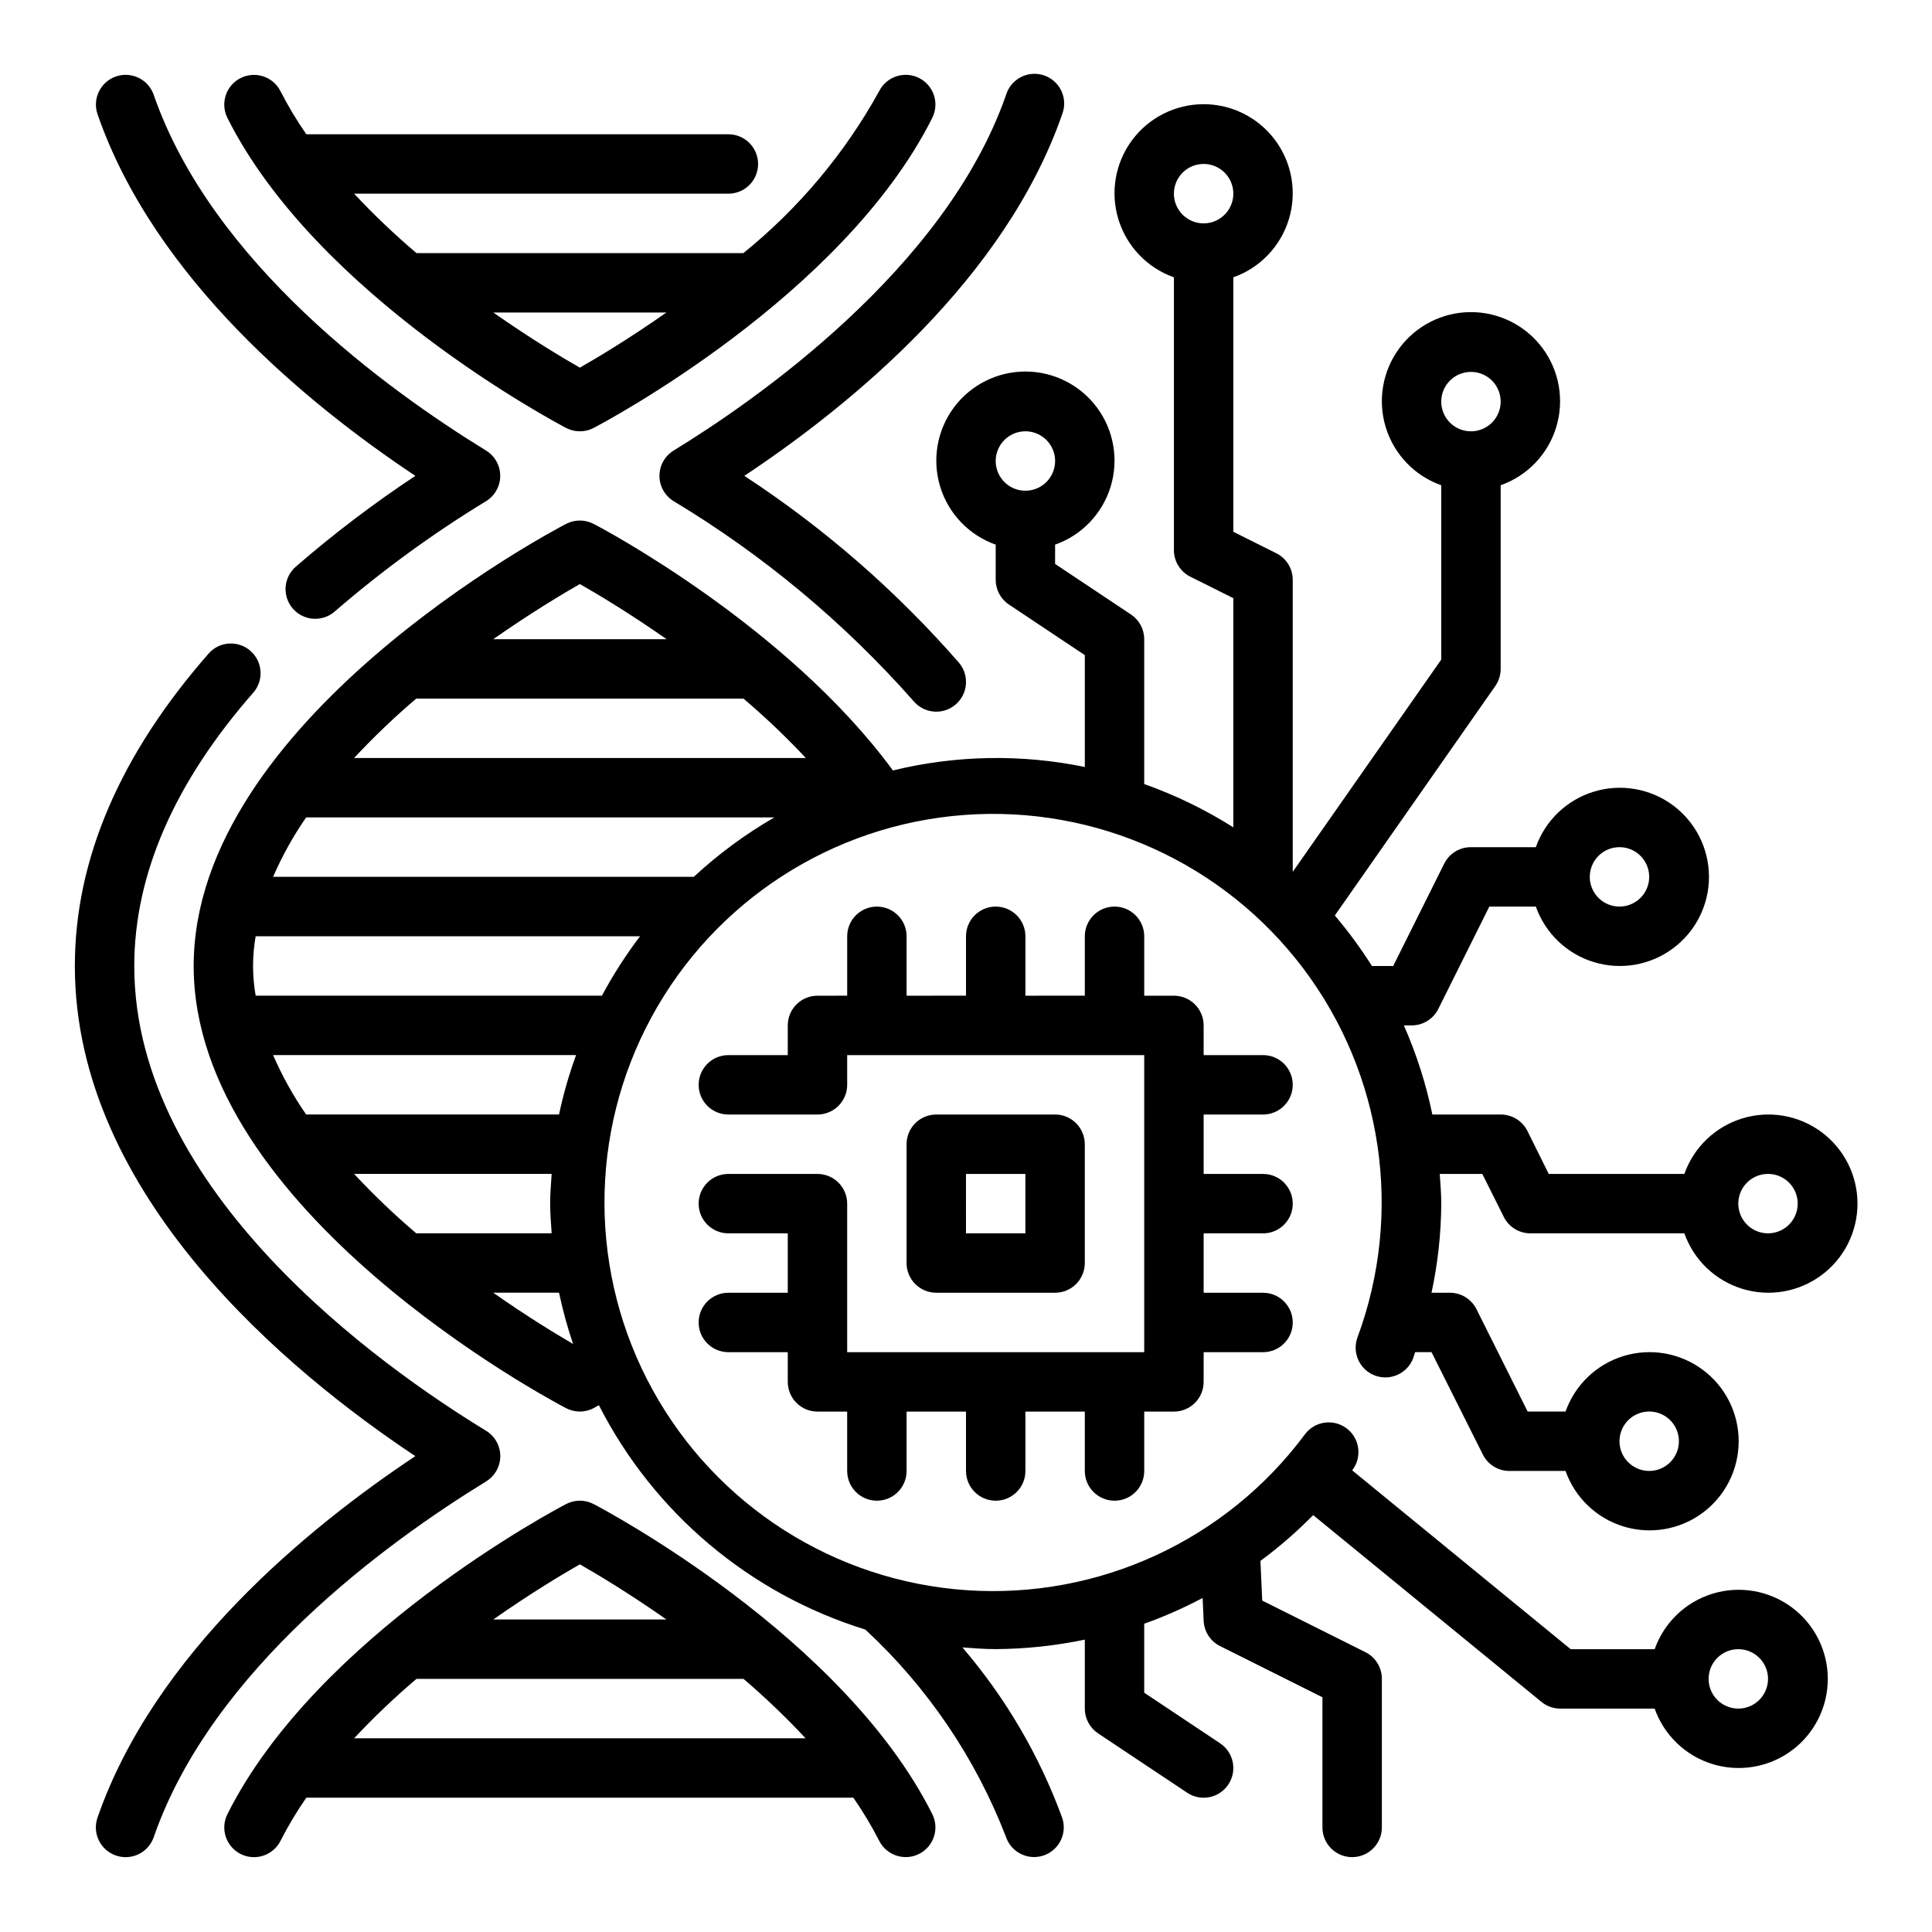
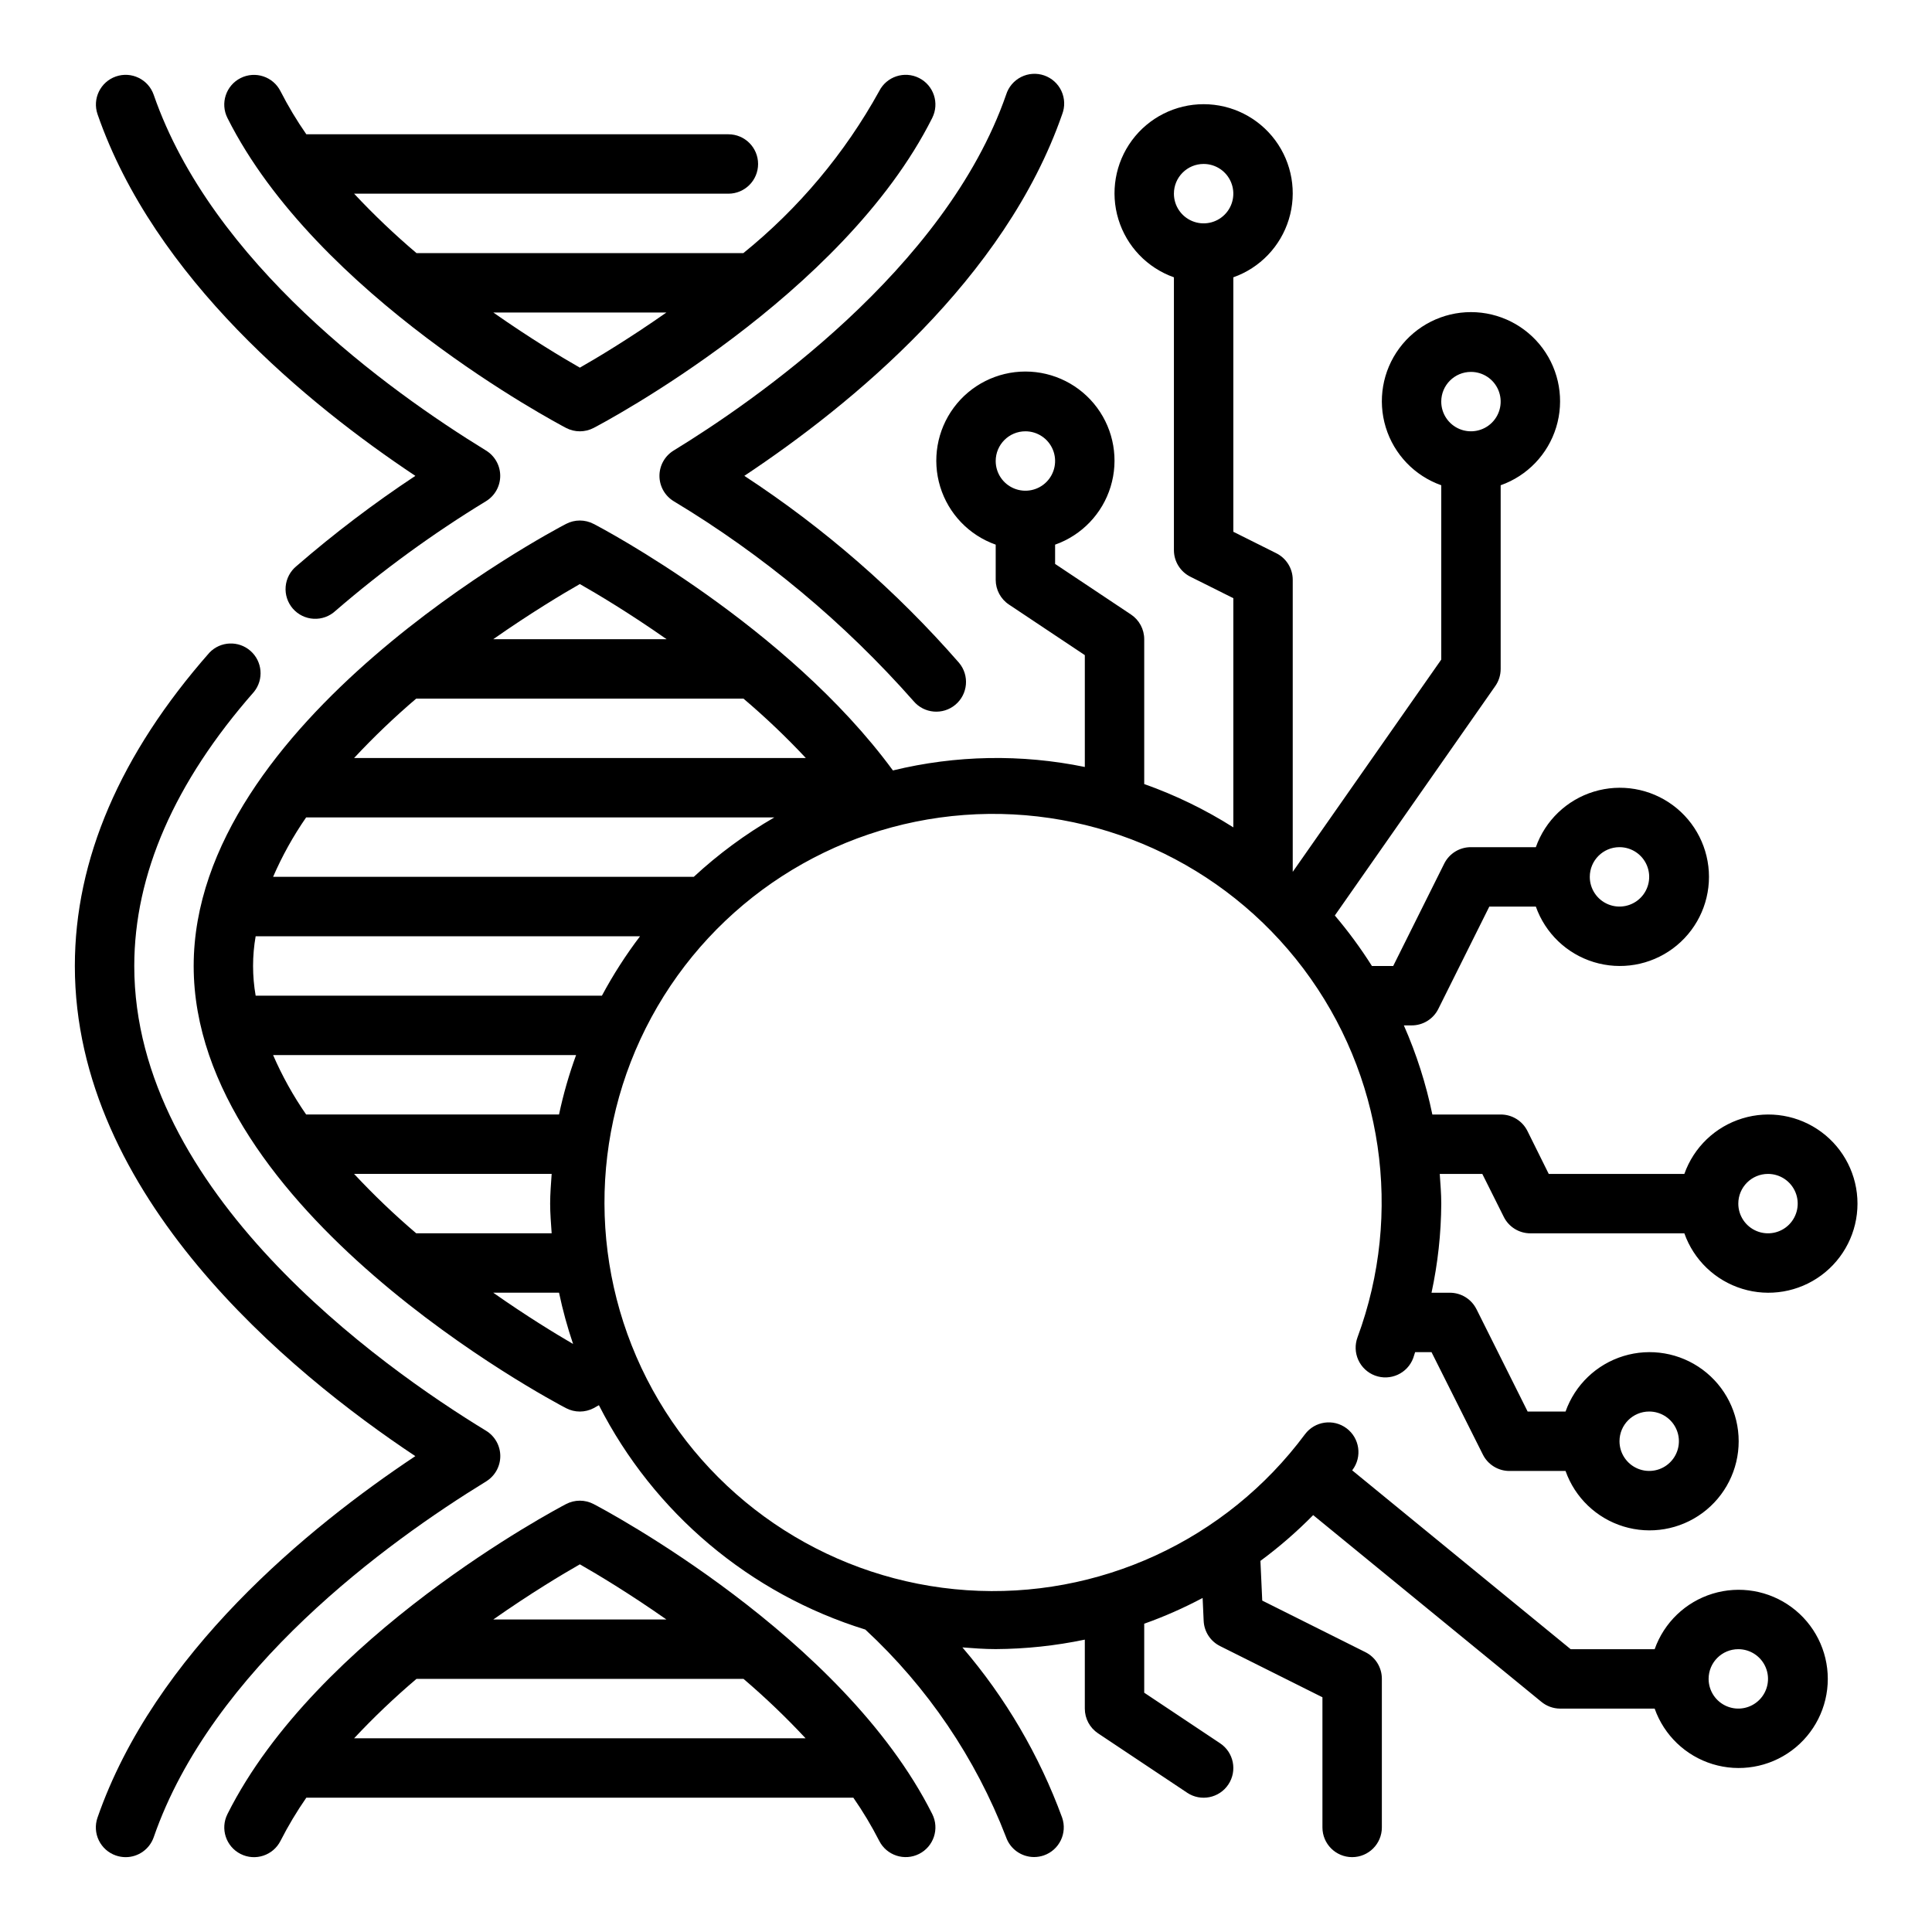
<svg xmlns="http://www.w3.org/2000/svg" fill="#000000" width="800px" height="800px" version="1.1" viewBox="144 144 512 512">
  <g>
    <path d="m301.31 542.59c-2.285-1.195-5.008-1.195-7.293 0-2.691 1.402-66.047 34.922-89.742 82.16h0.004c-1.957 3.883-0.395 8.617 3.492 10.574 3.883 1.957 8.617 0.395 10.574-3.492 2.016-3.957 4.301-7.773 6.832-11.422h144.97c2.535 3.644 4.82 7.457 6.84 11.406 1.957 3.887 6.691 5.449 10.578 3.492 3.883-1.957 5.445-6.691 3.488-10.574-23.703-47.227-87.055-80.746-89.746-82.145zm-3.644 15.973c4.574 2.606 13.051 7.684 22.938 14.617h-45.879c9.887-6.938 18.367-12.012 22.941-14.617zm-59.828 46.105c5.203-5.559 10.723-10.816 16.531-15.746h86.672-0.004c5.781 4.93 11.273 10.188 16.453 15.746z" />
    <path d="m272.81 536.6c2.344-1.43 3.773-3.977 3.773-6.719 0-2.742-1.43-5.289-3.773-6.719-28.047-17.082-93.227-63.34-93.227-123.16 0-24.262 10.676-48.711 31.73-72.66 2.644-3.281 2.234-8.062-0.93-10.848-3.164-2.785-7.957-2.582-10.875 0.457-23.68 26.906-35.672 54.844-35.672 83.051 0 60.852 56.68 107.58 90.23 129.89-28.59 19.027-69.141 52.355-84.23 95.809v0.004c-0.684 1.973-0.559 4.137 0.355 6.016 0.914 1.883 2.535 3.32 4.512 4.004 0.832 0.289 1.711 0.438 2.598 0.441 3.352 0 6.336-2.125 7.438-5.289 15.422-44.512 61.805-78.156 88.07-94.27z" />
    <path d="m254.07 270.11c-11 7.281-21.52 15.262-31.488 23.898-1.656 1.348-2.695 3.309-2.879 5.434-0.184 2.125 0.504 4.234 1.902 5.848 1.402 1.609 3.394 2.582 5.527 2.691 2.133 0.113 4.215-0.645 5.777-2.102 12.473-10.766 25.816-20.484 39.887-29.055 2.34-1.43 3.766-3.973 3.766-6.715 0-2.738-1.426-5.285-3.766-6.715-26.258-16.113-72.641-49.758-88.062-94.266-1.426-4.109-5.914-6.285-10.02-4.859-4.109 1.426-6.285 5.914-4.859 10.023 15.066 43.461 55.625 76.789 84.215 95.816z" />
    <path d="m294.02 257.41c2.285 1.191 5.008 1.191 7.293 0 2.691-1.402 66.047-34.922 89.742-82.16h-0.004c1.957-3.887 0.395-8.621-3.488-10.578-3.887-1.957-8.621-0.395-10.578 3.492-9.113 16.488-21.332 31.062-35.984 42.91h-86.629c-5.809-4.93-11.328-10.184-16.531-15.746h99.188c4.348 0 7.871-3.523 7.871-7.871s-3.523-7.871-7.871-7.871h-111.85c-2.535-3.644-4.82-7.453-6.84-11.406-1.957-3.887-6.691-5.449-10.578-3.492-3.883 1.957-5.445 6.691-3.488 10.578 23.703 47.223 87.094 80.742 89.746 82.145zm26.586-30.594c-9.887 6.934-18.367 12.012-22.938 14.617-4.574-2.606-13.051-7.684-22.938-14.617z" />
    <path d="m322.53 263.39c-2.34 1.43-3.766 3.977-3.766 6.715 0 2.742 1.426 5.285 3.766 6.715 23.773 14.301 45.211 32.168 63.566 52.973 2.797 3.328 7.769 3.758 11.098 0.961 3.332-2.801 3.762-7.769 0.961-11.102-16.609-19.039-35.754-35.711-56.898-49.547 28.566-18.98 69.094-52.27 84.23-95.824 0.773-1.992 0.703-4.215-0.195-6.152-0.895-1.941-2.543-3.43-4.559-4.133-2.019-0.703-4.234-0.551-6.141 0.414-1.906 0.965-3.34 2.664-3.969 4.707-16.09 46.301-66.965 81.348-88.094 94.273z" />
    <path d="m542.52 466.49c1.332 2.672 4.059 4.356 7.043 4.356h40.809c2.496 7.059 8.191 12.516 15.355 14.707 7.16 2.195 14.934 0.859 20.953-3.594 6.023-4.453 9.574-11.496 9.574-18.984 0-7.492-3.551-14.535-9.574-18.988-6.019-4.453-13.793-5.789-20.953-3.594-7.164 2.191-12.859 7.648-15.355 14.707h-35.941l-5.652-11.391c-1.34-2.68-4.09-4.367-7.086-4.352h-18.105c-1.676-8.117-4.207-16.035-7.551-23.617h2.039c3 0.016 5.746-1.672 7.086-4.352l13.523-27.137h12.328c2.496 7.062 8.191 12.52 15.352 14.711 7.16 2.191 14.938 0.855 20.957-3.598 6.019-4.453 9.574-11.496 9.574-18.984 0-7.488-3.555-14.535-9.574-18.988s-13.797-5.785-20.957-3.594c-7.16 2.191-12.855 7.648-15.352 14.711h-17.191c-3-0.02-5.746 1.672-7.086 4.352l-13.523 27.137h-5.637c-2.961-4.688-6.246-9.16-9.832-13.383l42.508-60.789c0.941-1.332 1.441-2.922 1.441-4.551v-48.68c7.059-2.496 12.52-8.191 14.711-15.352s0.855-14.938-3.598-20.957c-4.453-6.019-11.496-9.574-18.984-9.574s-14.535 3.555-18.988 9.574c-4.453 6.019-5.785 13.797-3.594 20.957 2.191 7.16 7.648 12.855 14.707 15.352v46.199l-39.359 56.254v-77.387c0.004-2.984-1.684-5.715-4.352-7.047l-11.391-5.691v-67.434c7.059-2.496 12.516-8.191 14.707-15.352 2.195-7.16 0.859-14.938-3.594-20.957-4.453-6.019-11.496-9.57-18.984-9.57-7.492 0-14.535 3.551-18.988 9.57-4.453 6.019-5.789 13.797-3.594 20.957 2.191 7.16 7.648 12.855 14.707 15.352v72.297c0 2.984 1.684 5.711 4.356 7.047l11.391 5.691v60.734c-7.418-4.699-15.34-8.547-23.617-11.48v-38.375c0-2.633-1.312-5.09-3.504-6.551l-20.113-13.406v-5.109c7.062-2.496 12.52-8.191 14.711-15.352 2.191-7.16 0.859-14.938-3.594-20.957s-11.5-9.57-18.988-9.57c-7.488 0-14.531 3.551-18.984 9.57-4.453 6.019-5.789 13.797-3.598 20.957 2.191 7.16 7.648 12.855 14.711 15.352v9.324c0 2.629 1.312 5.086 3.504 6.547l20.113 13.406v29.641c-16.812-3.457-34.18-3.144-50.855 0.918-28.086-38.266-77.145-64.25-79.328-65.336h0.004c-2.285-1.195-5.008-1.195-7.293 0-4.027 2.078-98.691 52.27-98.691 117.16 0 64.887 94.664 115.08 98.691 117.18 2.285 1.195 5.008 1.195 7.293 0 0 0 0.582-0.309 1.41-0.789l-0.004 0.004c14.539 28.543 40.004 49.988 70.605 59.457 16.461 15.246 29.219 34.059 37.289 54.992 1.098 3.168 4.082 5.289 7.434 5.293 0.875-0.004 1.75-0.148 2.582-0.434 4.106-1.43 6.277-5.914 4.848-10.023-6.043-16.488-14.992-31.766-26.426-45.098 2.922 0.219 5.848 0.449 8.824 0.449 7.938-0.047 15.848-0.887 23.617-2.512v18.281c-0.004 2.629 1.312 5.086 3.5 6.547l23.617 15.742v0.004c3.617 2.41 8.504 1.438 10.918-2.18 2.414-3.617 1.438-8.508-2.18-10.922l-20.113-13.406v-18.285c5.32-1.891 10.492-4.172 15.477-6.824l0.277 6.062c0.125 2.852 1.789 5.414 4.344 6.688l27.133 13.566v34.496c0 4.348 3.527 7.871 7.875 7.871 4.348 0 7.871-3.523 7.871-7.871v-39.363c0.016-2.996-1.672-5.742-4.352-7.082l-27.348-13.672-0.48-10.516v-0.004c4.969-3.672 9.645-7.731 13.98-12.133l60.449 49.461c1.398 1.164 3.16 1.809 4.981 1.82h25.066c2.496 7.059 8.191 12.516 15.352 14.707 7.16 2.191 14.938 0.859 20.957-3.594 6.019-4.453 9.574-11.5 9.574-18.988s-3.555-14.531-9.574-18.984-13.797-5.789-20.957-3.598c-7.16 2.191-12.855 7.652-15.352 14.711h-22.254l-57.914-47.406 0.094-0.109c2.609-3.477 1.902-8.41-1.574-11.02-3.481-2.609-8.414-1.906-11.02 1.574-20.906 28.133-54.688 43.703-89.656 41.324-34.973-2.383-66.328-22.387-83.23-53.094-16.898-30.711-17.016-67.906-0.316-98.723 16.703-30.816 47.934-51.02 82.887-53.625 34.953-2.606 68.832 12.746 89.918 40.746s26.48 64.801 14.32 97.676c-0.73 1.957-0.652 4.125 0.215 6.027 0.867 1.898 2.453 3.379 4.41 4.109 4.078 1.52 8.613-0.551 10.137-4.625 0.188-0.52 0.316-1.047 0.504-1.574h4.344l13.605 27.133c1.328 2.656 4.035 4.34 7.004 4.356h14.91c2.496 7.059 8.195 12.516 15.355 14.707 7.16 2.191 14.934 0.859 20.953-3.594 6.023-4.453 9.574-11.5 9.574-18.988s-3.551-14.531-9.574-18.984c-6.019-4.453-13.793-5.789-20.953-3.598-7.16 2.195-12.859 7.652-15.355 14.711h-10.043l-13.562-27.137-0.004 0.004c-1.34-2.684-4.086-4.371-7.082-4.356h-4.828c1.672-7.762 2.539-15.676 2.582-23.613 0-2.66-0.227-5.258-0.402-7.871h11.281zm70.02-11.391c3.184 0 6.055 1.918 7.273 4.859 1.219 2.941 0.543 6.328-1.707 8.582-2.25 2.25-5.637 2.922-8.578 1.703s-4.859-4.086-4.859-7.269c0-4.348 3.523-7.875 7.871-7.875zm-39.359-86.59c3.184 0 6.055 1.918 7.273 4.859s0.543 6.328-1.707 8.578c-2.254 2.25-5.637 2.926-8.578 1.707s-4.859-4.09-4.859-7.273c0-4.348 3.523-7.871 7.871-7.871zm-39.359-125.95c3.184 0 6.055 1.918 7.273 4.859 1.215 2.941 0.543 6.328-1.707 8.578-2.254 2.25-5.637 2.926-8.582 1.707-2.941-1.219-4.859-4.09-4.859-7.273 0-4.348 3.527-7.871 7.875-7.871zm-118.08 15.742c3.184 0 6.055 1.918 7.273 4.859s0.543 6.328-1.707 8.582c-2.25 2.25-5.637 2.922-8.578 1.703-2.941-1.219-4.859-4.086-4.859-7.269 0-4.348 3.523-7.875 7.871-7.875zm188.93 322.75c3.184 0 6.055 1.918 7.273 4.859 1.219 2.941 0.543 6.328-1.707 8.578-2.254 2.254-5.637 2.926-8.578 1.707s-4.859-4.09-4.859-7.273c0-4.348 3.523-7.871 7.871-7.871zm-307.01-282.27c4.59 2.606 13.066 7.66 22.996 14.617h-45.945c9.879-6.918 18.375-12.012 22.949-14.617zm-43.367 30.359h86.73c5.809 4.93 11.328 10.184 16.531 15.746h-119.72c5.18-5.559 10.676-10.812 16.461-15.746zm37.855 110.21h-67.023c-3.426-4.949-6.359-10.223-8.754-15.746h80.297c-1.875 5.137-3.387 10.398-4.519 15.746zm-80.398-31.488c-0.914-5.207-0.914-10.535 0-15.746h101.87c-3.777 4.973-7.156 10.238-10.105 15.746zm26.082 47.23h52.363c-0.172 2.613-0.402 5.211-0.402 7.871s0.227 5.258 0.402 7.871h-35.895v0.004c-5.785-4.93-11.285-10.188-16.469-15.746zm36.887 31.488h17.43c0.969 4.602 2.211 9.137 3.723 13.59-4.785-2.789-12.383-7.426-21.16-13.59zm53.145-110.21h-111.49c2.394-5.523 5.328-10.797 8.754-15.746h124.08c-7.68 4.438-14.84 9.719-21.348 15.746zm253.19 141.7c3.184 0 6.055 1.918 7.273 4.859s0.543 6.328-1.707 8.578c-2.25 2.254-5.637 2.926-8.578 1.707-2.941-1.219-4.859-4.086-4.859-7.273 0-4.348 3.523-7.871 7.871-7.871zm-118.08-330.62c3.184 0 6.051 1.918 7.269 4.859s0.547 6.328-1.703 8.578c-2.254 2.254-5.641 2.926-8.582 1.707-2.941-1.219-4.859-4.086-4.859-7.273 0-4.348 3.527-7.871 7.875-7.871z" />
-     <path d="m478.72 439.36c4.348 0 7.871-3.523 7.871-7.871 0-4.348-3.523-7.875-7.871-7.875h-15.742v-7.871c0-2.086-0.832-4.09-2.309-5.566-1.477-1.477-3.477-2.305-5.566-2.305h-7.871v-15.746c0-4.348-3.523-7.871-7.871-7.871s-7.871 3.523-7.871 7.871v15.742l-15.746 0.004v-15.746c0-4.348-3.523-7.871-7.871-7.871s-7.871 3.523-7.871 7.871v15.742l-15.746 0.004v-15.746c0-4.348-3.523-7.871-7.871-7.871-4.348 0-7.871 3.523-7.871 7.871v15.742l-7.875 0.004c-4.348 0-7.871 3.523-7.871 7.871v7.871h-15.742c-4.348 0-7.875 3.527-7.875 7.875 0 4.348 3.527 7.871 7.875 7.871h23.617-0.004c2.09 0 4.09-0.832 5.566-2.305 1.477-1.477 2.309-3.481 2.309-5.566v-7.875h78.719v78.723h-78.719v-39.359c0-2.09-0.832-4.094-2.309-5.566-1.477-1.477-3.477-2.309-5.566-2.309h-23.613c-4.348 0-7.875 3.527-7.875 7.875 0 4.348 3.527 7.871 7.875 7.871h15.742v15.742h-15.742c-4.348 0-7.875 3.523-7.875 7.871 0 4.348 3.527 7.875 7.875 7.875h15.742v7.871c0 2.086 0.832 4.09 2.305 5.566 1.477 1.477 3.481 2.305 5.566 2.305h7.871v15.742l0.004 0.004c0 4.348 3.523 7.871 7.871 7.871 4.348 0 7.871-3.523 7.871-7.871v-15.746h15.742v15.742l0.004 0.004c0 4.348 3.523 7.871 7.871 7.871s7.871-3.523 7.871-7.871v-15.746h15.742v15.742l0.004 0.004c0 4.348 3.523 7.871 7.871 7.871s7.871-3.523 7.871-7.871v-15.746h7.871c2.09 0 4.09-0.828 5.566-2.305 1.477-1.477 2.309-3.481 2.309-5.566v-7.871h15.742c4.348 0 7.871-3.527 7.871-7.875 0-4.348-3.523-7.871-7.871-7.871h-15.742v-15.742h15.742c4.348 0 7.871-3.523 7.871-7.871 0-4.348-3.523-7.875-7.871-7.875h-15.742v-15.742z" />
-     <path d="m423.61 486.59c2.09 0 4.09-0.828 5.566-2.305 1.477-1.477 2.309-3.481 2.309-5.566v-31.488c0-2.086-0.832-4.09-2.309-5.566-1.477-1.477-3.477-2.305-5.566-2.305h-31.488c-4.348 0-7.871 3.523-7.871 7.871v31.488c0 2.086 0.828 4.09 2.305 5.566 1.477 1.477 3.481 2.305 5.566 2.305zm-23.617-31.488h15.742v15.742l-15.738 0.004z" />
  </g>
</svg>